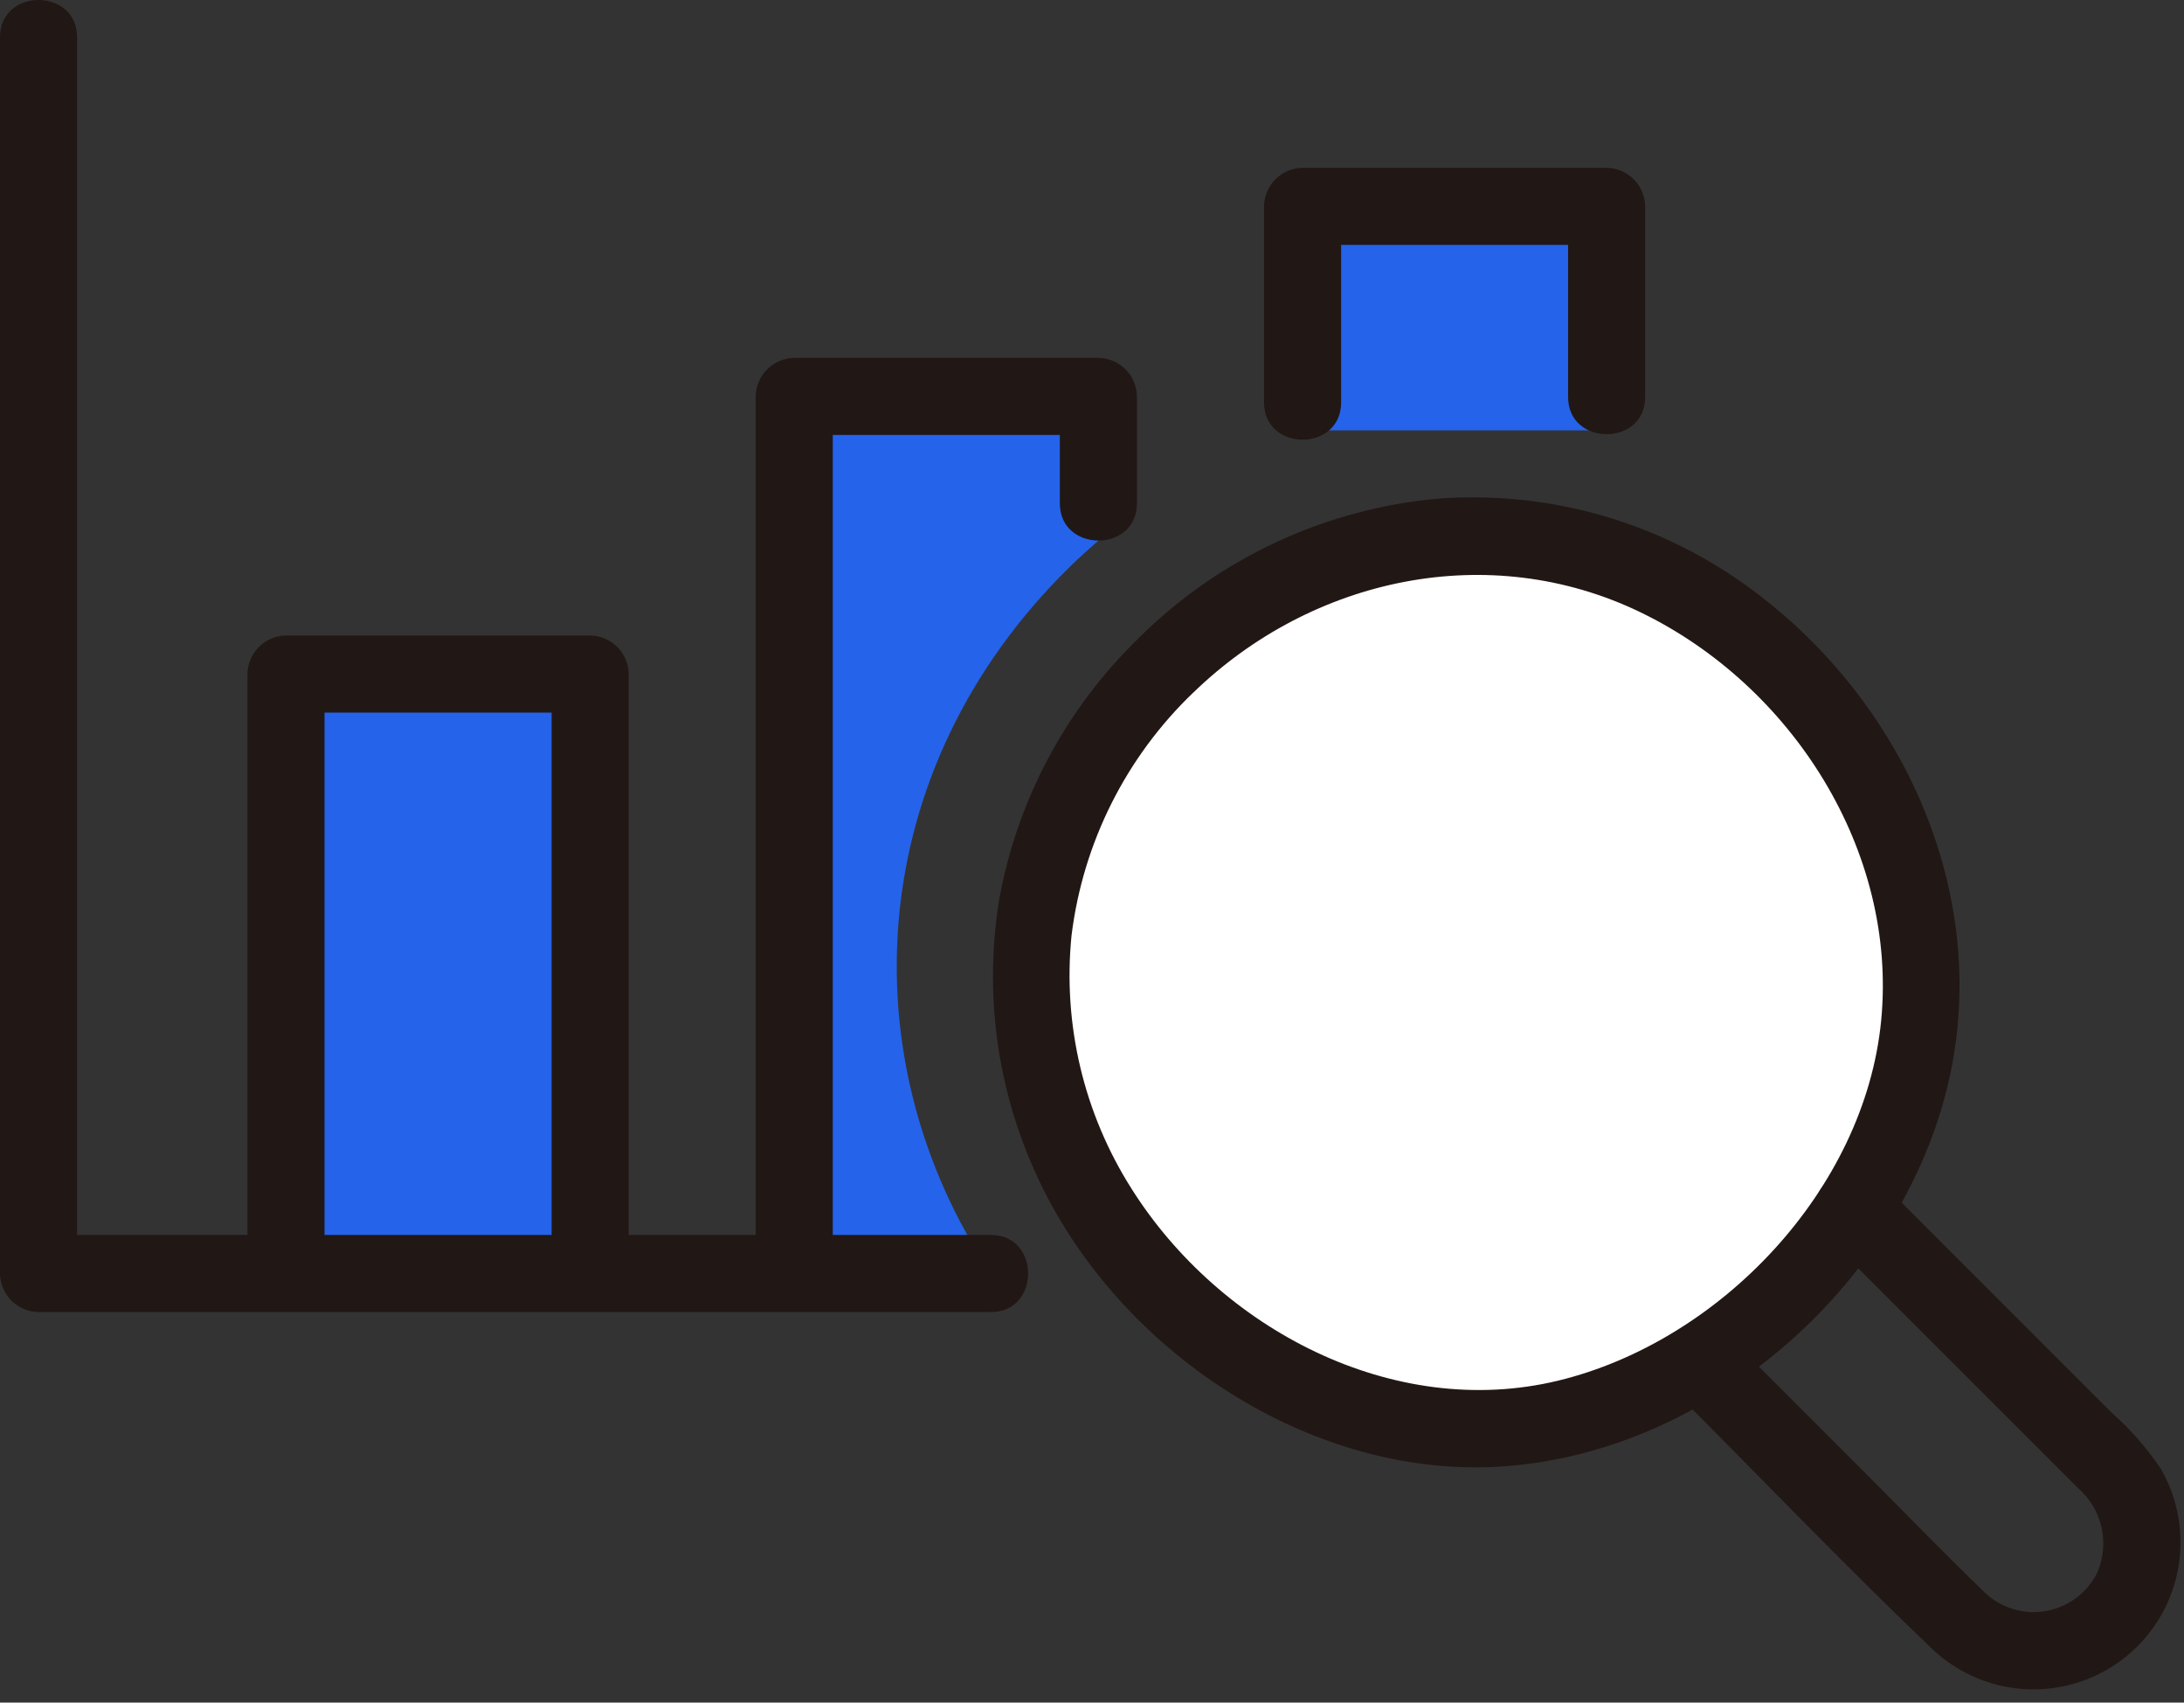
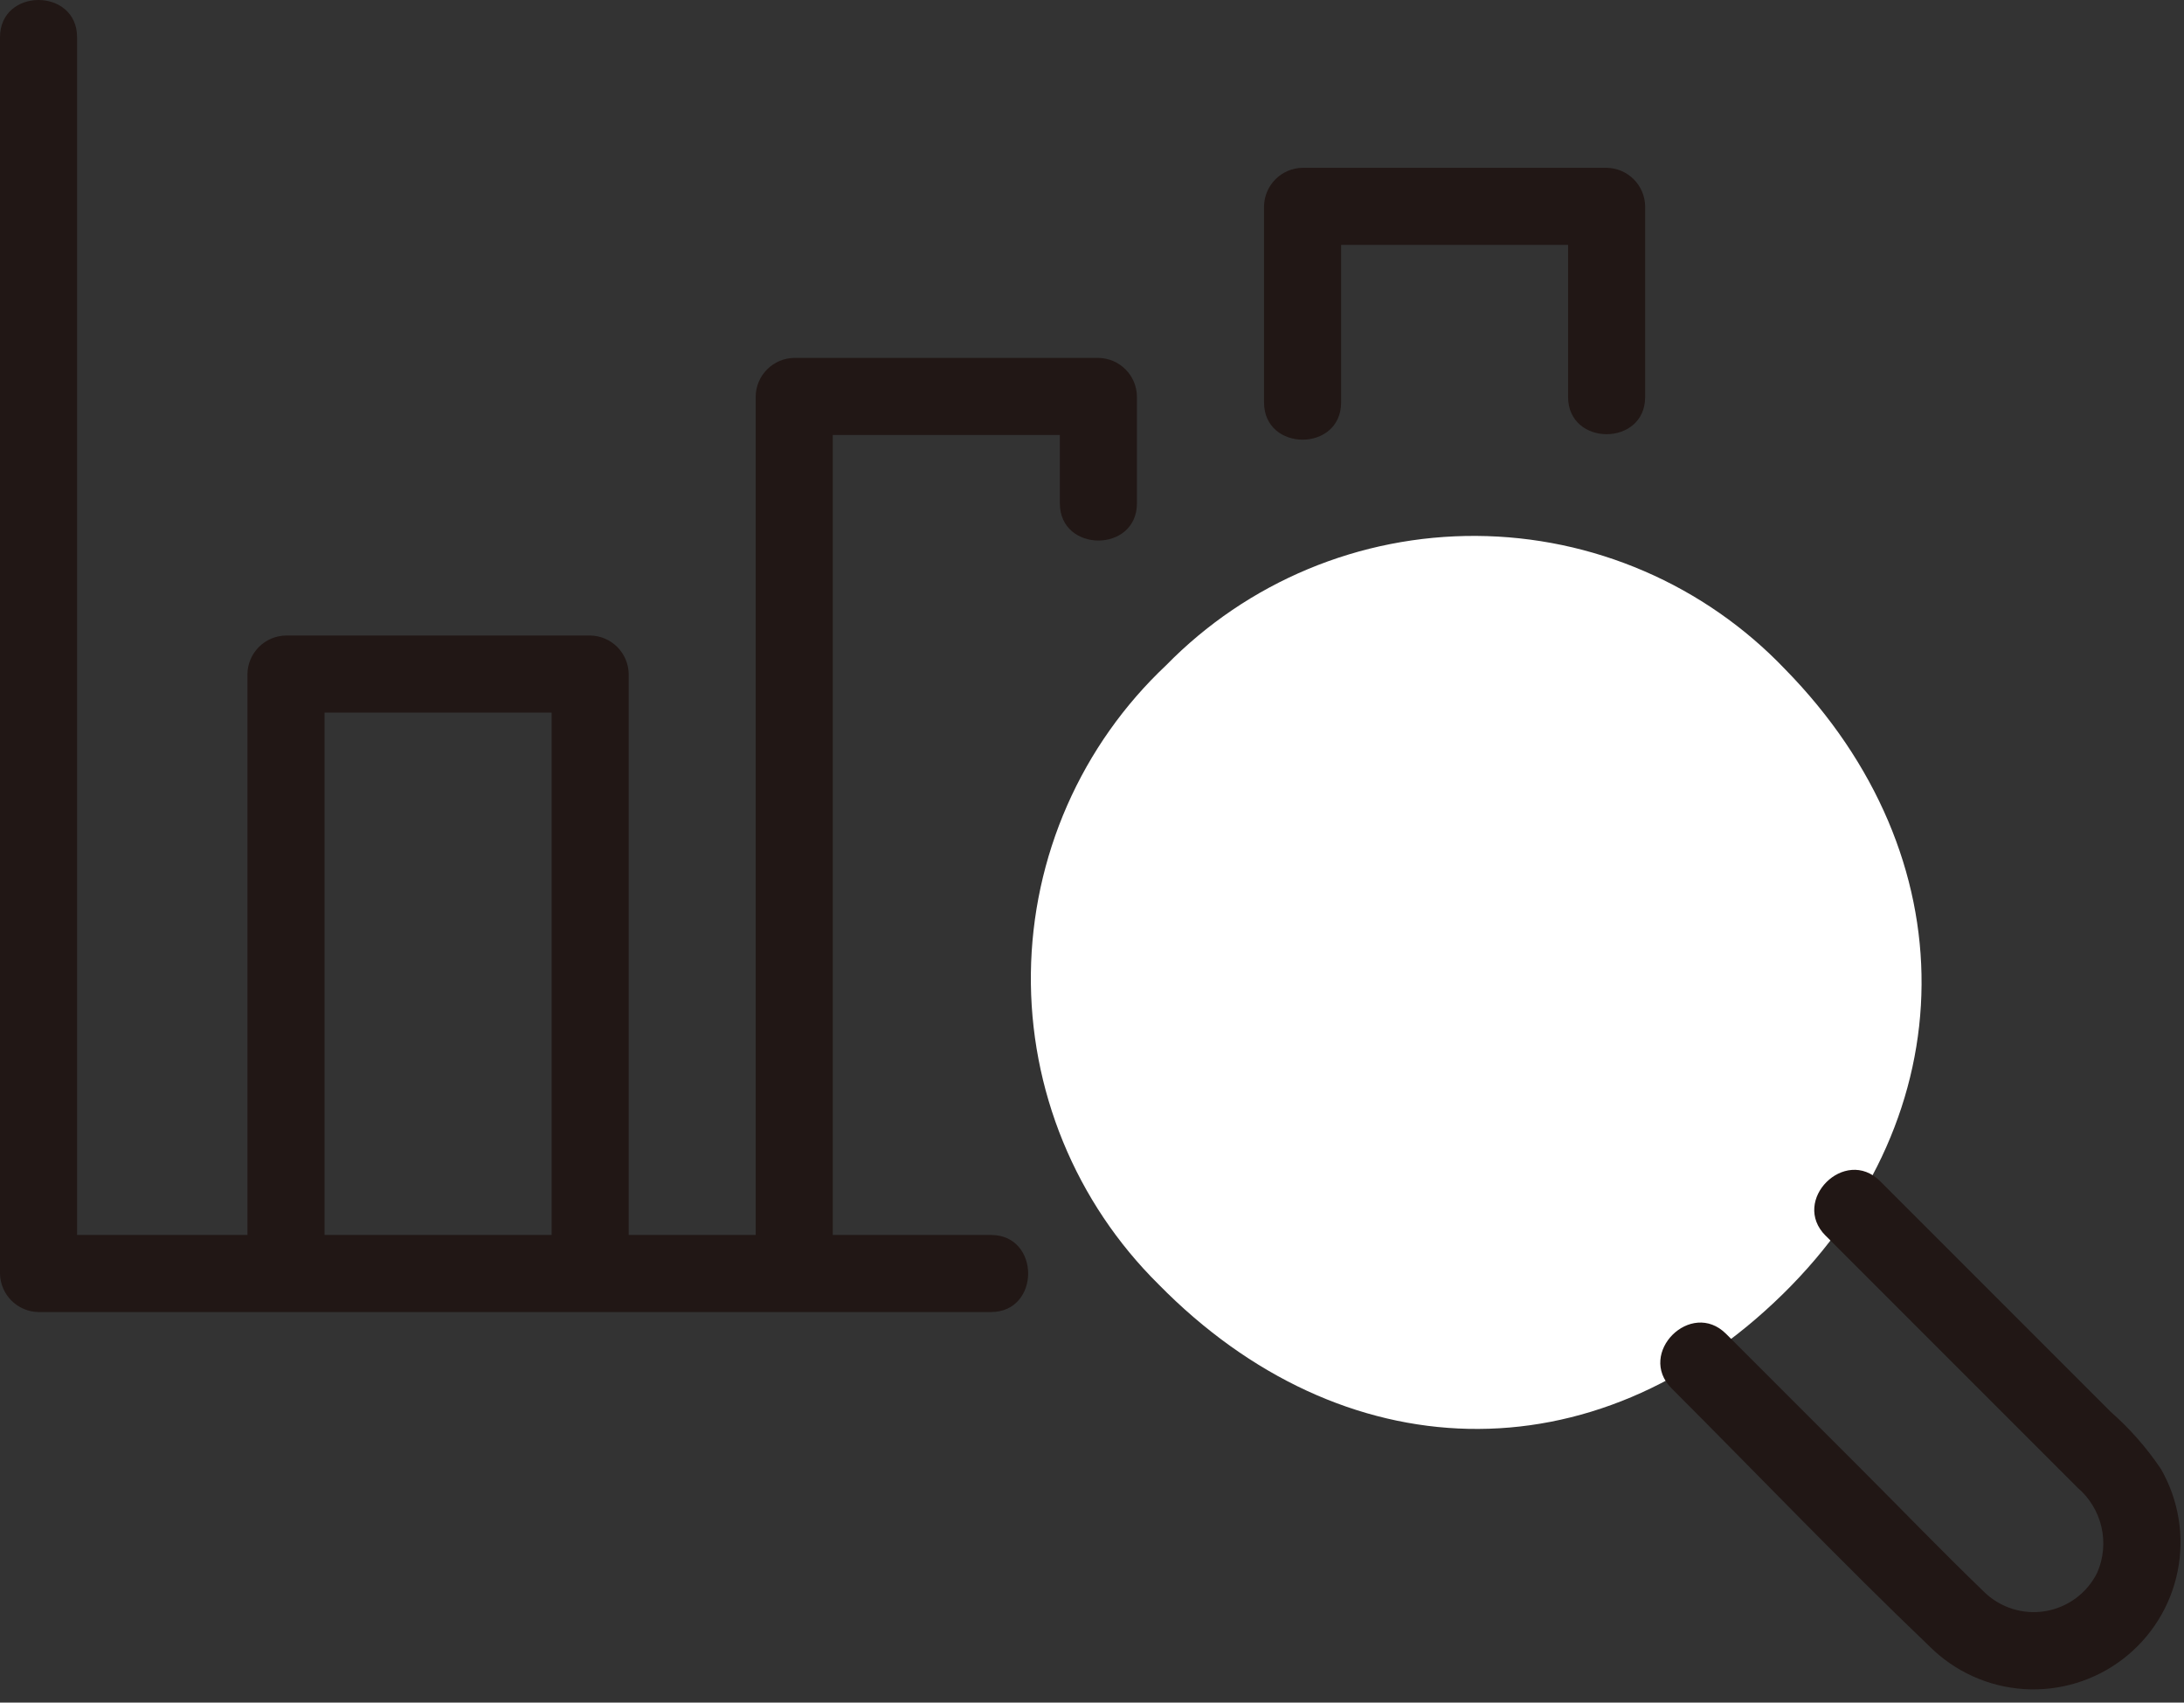
<svg xmlns="http://www.w3.org/2000/svg" width="136" height="106" viewBox="0 0 136 106" fill="none">
  <rect x="0" y="0" width="136" height="106" fill="#333333" stroke="none" />
  <path d="M72.616 41.419C75.131 38.849 78.137 36.812 81.456 35.428C84.775 34.045 88.338 33.343 91.934 33.365C95.529 33.387 99.084 34.133 102.385 35.557C105.687 36.981 108.668 39.056 111.151 41.656C122.632 53.356 122.395 69.399 111.032 80.556C99.232 92.14 83.547 91.576 72.14 79.956C69.583 77.426 67.561 74.408 66.196 71.08C64.831 67.752 64.15 64.183 64.194 60.586C64.239 56.99 65.007 53.439 66.454 50.145C67.901 46.852 69.997 43.884 72.616 41.419Z" fill="white" />
-   <path d="M66.604 35.303C67.192 34.726 67.794 34.184 68.404 33.657V24.682H49.457V79.287H61.706C52.812 65.975 53.713 47.955 66.604 35.303Z" fill="#2563EB" />
-   <path d="M17.809 79.287V41.966H36.75V79.287" fill="#2563EB" />
-   <path d="M81.113 16.079V12.847H100.046V26.793H81.113V16.079Z" fill="#2563EB" />
  <path d="M51.857 79.287V24.682L49.457 27.082H68.398L65.998 24.682V31.335C65.998 34.423 70.798 34.429 70.798 31.335V24.682C70.789 24.048 70.533 23.443 70.085 22.995C69.637 22.547 69.032 22.291 68.398 22.282H49.457C48.823 22.291 48.218 22.547 47.77 22.995C47.322 23.443 47.066 24.048 47.057 24.682V79.287C47.057 82.376 51.857 82.381 51.857 79.287Z" fill="#211715" />
  <path d="M20.209 79.287V41.966L17.809 44.366H36.75L34.35 41.966V79.287C34.35 82.376 39.15 82.381 39.15 79.287V41.966C39.141 41.332 38.885 40.727 38.437 40.279C37.989 39.831 37.384 39.575 36.75 39.566H17.809C17.175 39.575 16.57 39.83 16.122 40.279C15.674 40.727 15.418 41.332 15.409 41.966V79.287C15.409 82.376 20.209 82.381 20.209 79.287Z" fill="#211715" />
  <path d="M83.513 25.055V12.847L81.113 15.247H100.046L97.646 12.847V24.714C97.646 27.803 102.446 27.808 102.446 24.714V12.847C102.437 12.213 102.181 11.608 101.733 11.16C101.285 10.712 100.68 10.456 100.046 10.447H81.113C80.479 10.456 79.874 10.711 79.426 11.159C78.978 11.608 78.722 12.213 78.713 12.847V25.055C78.713 28.144 83.513 28.149 83.513 25.055Z" fill="#211715" />
  <path d="M0 2.318V79.286C0.009 79.92 0.265 80.525 0.713 80.973C1.161 81.421 1.766 81.677 2.4 81.686H61.706C64.794 81.686 64.799 76.886 61.706 76.886H2.4L4.8 79.286V2.318C4.8 -0.77 0 -0.775 0 2.318Z" fill="#211715" />
  <path d="M113.684 76.931C118.915 82.162 124.147 87.393 129.378 92.625C130.118 93.257 130.636 94.11 130.857 95.058C131.077 96.007 130.989 97.001 130.604 97.895C130.295 98.525 129.841 99.072 129.279 99.492C128.716 99.911 128.062 100.19 127.37 100.307C126.678 100.423 125.969 100.372 125.3 100.159C124.632 99.947 124.023 99.578 123.526 99.083C120.934 96.583 118.426 93.983 115.879 91.437L107.488 83.046C105.301 80.859 101.906 84.252 104.094 86.44C109.446 91.792 114.694 97.281 120.162 102.508C121.734 104.074 123.821 105.016 126.036 105.159C128.25 105.302 130.441 104.636 132.201 103.285C133.962 101.934 135.171 99.989 135.606 97.813C136.04 95.637 135.669 93.377 134.562 91.454C133.678 90.139 132.628 88.944 131.437 87.899L126.408 82.87L117.075 73.537C114.888 71.35 111.493 74.743 113.681 76.931H113.684Z" fill="#211715" />
-   <path d="M74.313 43.116C81.703 35.953 92.721 33.566 102.147 38.116C111.573 42.666 118.174 52.96 117.141 63.55C116.117 74.05 107.13 83.509 97.03 85.956C86.748 88.446 75.95 82.712 70.462 74.008C67.487 69.32 66.171 63.771 66.725 58.247C67.434 52.478 70.115 47.131 74.313 43.112C76.507 40.931 73.113 37.536 70.919 39.718C66.41 44.081 63.376 49.742 62.238 55.913C61.265 61.732 62.056 67.709 64.509 73.075C69.462 84.025 81.691 92.252 93.867 91.275C106.494 90.267 118.067 80.187 121.194 67.95C124.322 55.694 118.285 42.892 108.017 35.95C102.612 32.303 96.141 30.573 89.637 31.037C82.576 31.653 75.953 34.722 70.919 39.712C68.697 41.875 72.093 45.268 74.313 43.116Z" fill="#211715" />
</svg>